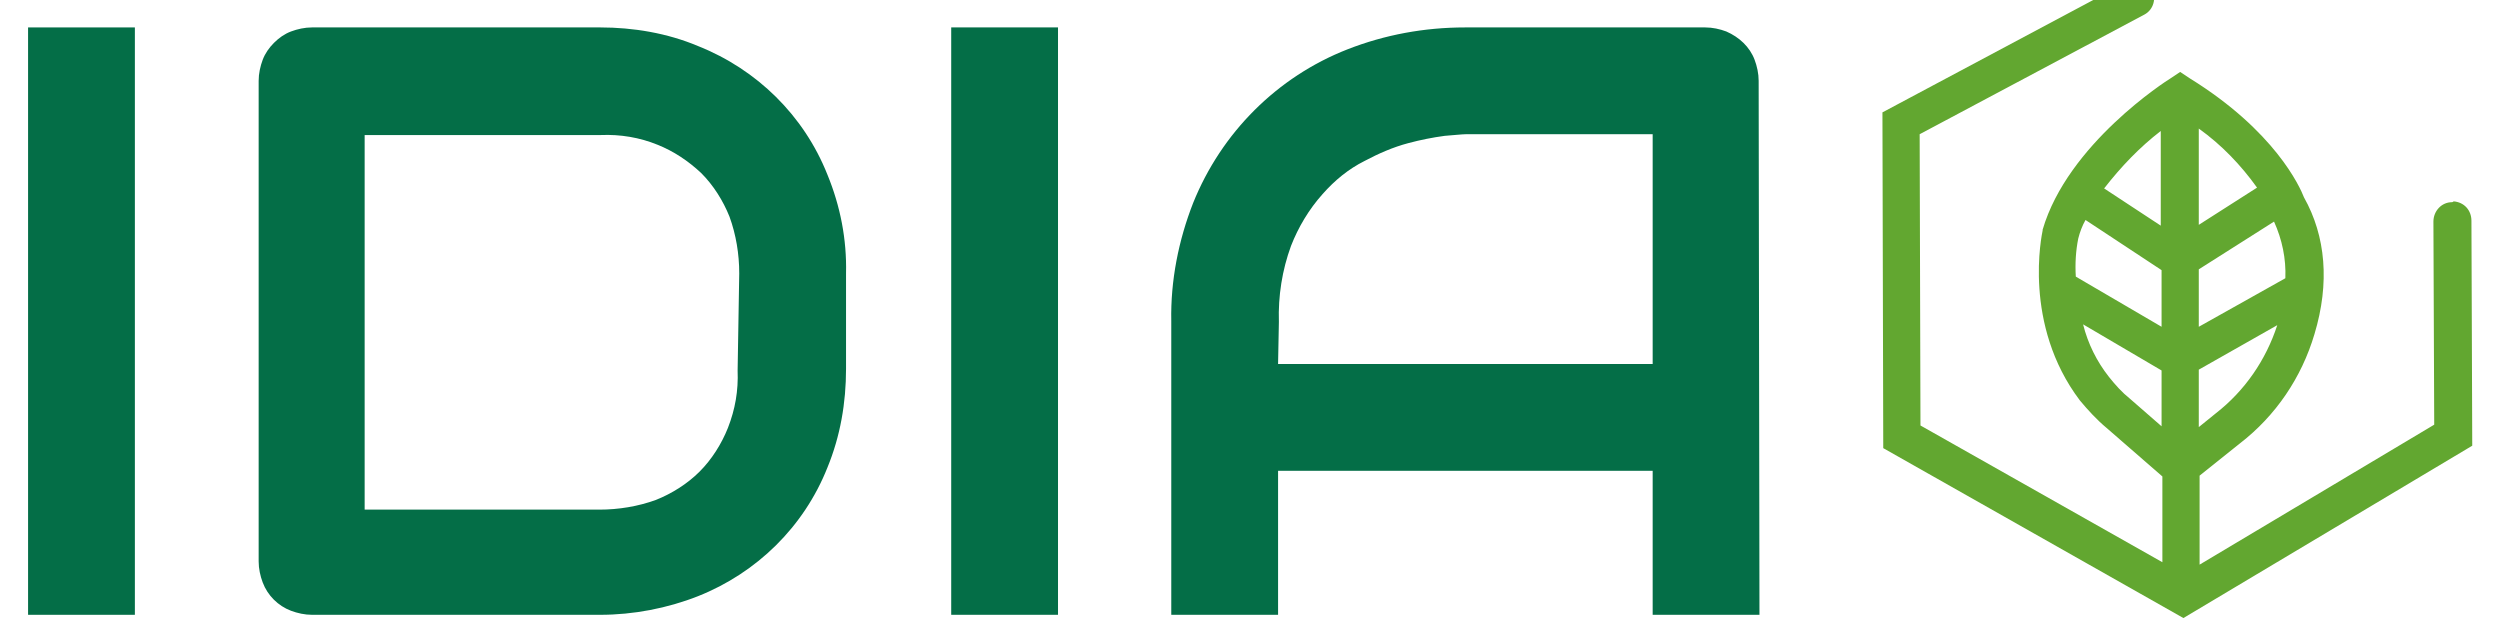
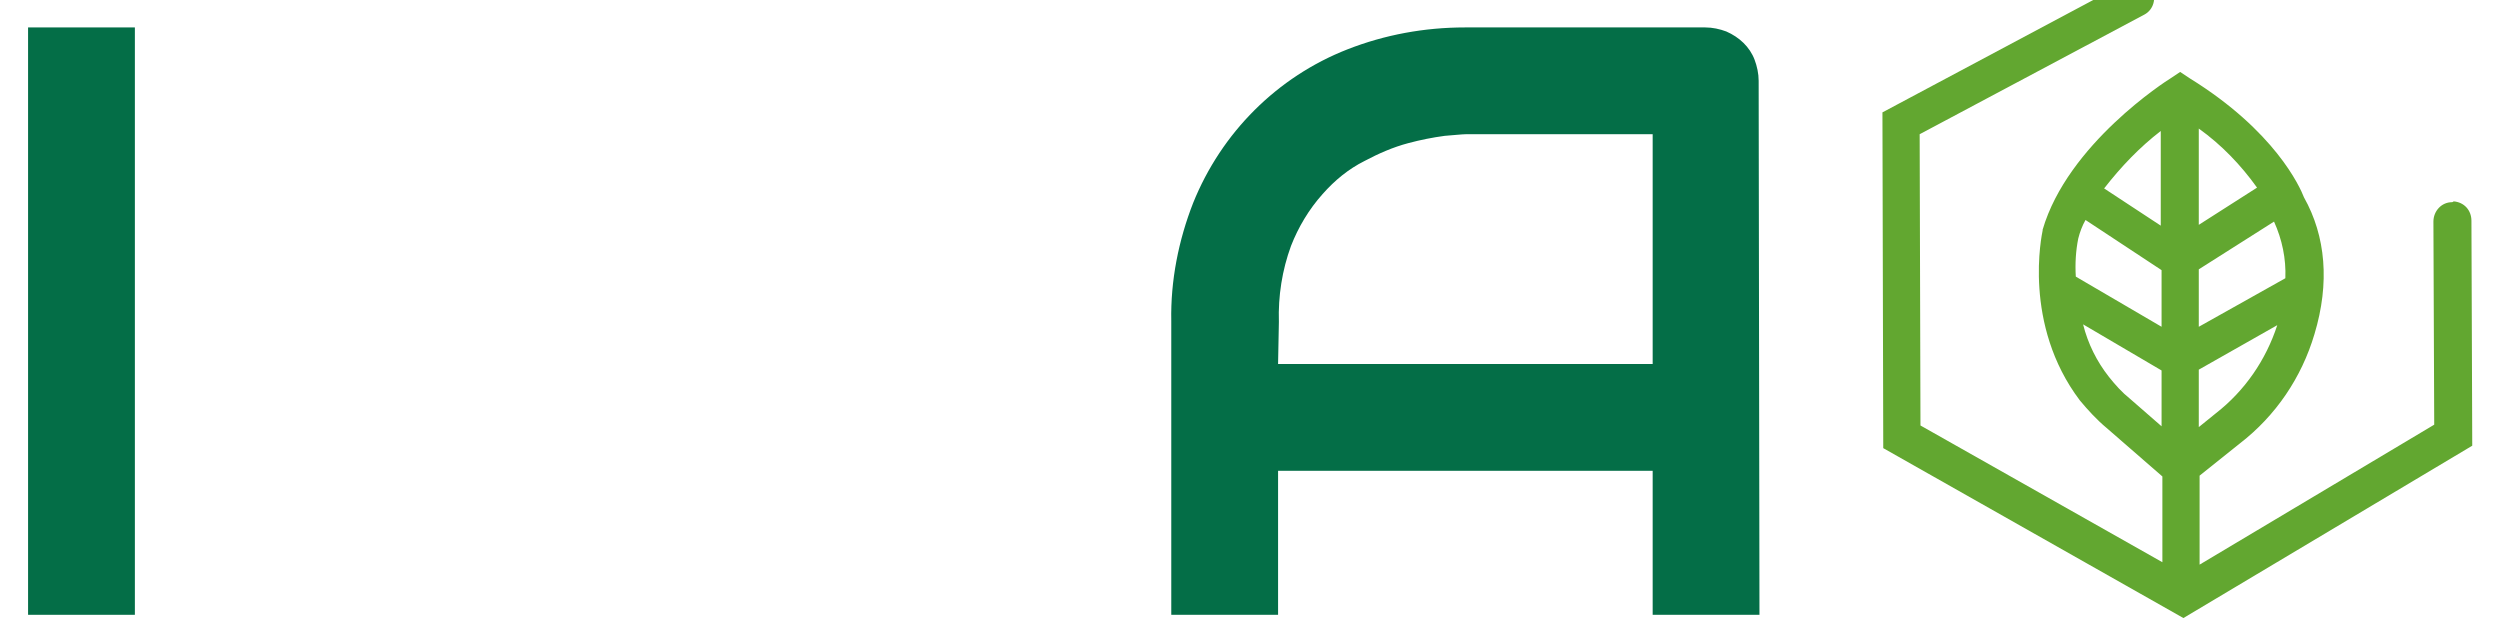
<svg xmlns="http://www.w3.org/2000/svg" version="1.1" id="Capa_1" x="0px" y="0px" viewBox="0 0 309 78" style="enable-background:new 0 0 309 78;" xml:space="preserve">
  <style type="text/css">
	.st0{fill:#046E47;}
	.st1{fill:#62A730;}
</style>
  <path class="st0" d="M16.67,75.99H3.47V3.39h13.2V75.99z" />
-   <path class="st0" d="M104.57,45.59c0,4.2-0.7,8.3-2.3,12.2c-2.9,7.3-8.7,13-16,15.9c-3.8,1.5-8,2.3-12.1,2.3h-35.6  c-0.9,0-1.8-0.2-2.6-0.5c-1.6-0.6-2.9-1.9-3.5-3.5c-0.3-0.8-0.5-1.7-0.5-2.6V9.99c0-0.9,0.2-1.8,0.5-2.6c0.3-0.8,0.8-1.5,1.4-2.1  c0.6-0.6,1.3-1.1,2.1-1.4s1.7-0.5,2.6-0.5h35.6c4.1,0,8.3,0.7,12.1,2.3c7.3,2.9,13.1,8.6,16,15.9c1.6,3.9,2.4,8,2.3,12.2  L104.57,45.59L104.57,45.59z M91.37,33.79c0-2.4-0.4-4.8-1.2-7c-0.8-2-2-3.9-3.5-5.4c-1.6-1.5-3.4-2.7-5.4-3.5  c-2.2-0.9-4.6-1.3-7-1.2h-29.2v46.3h29c2.4,0,4.8-0.4,7-1.2c2-0.8,3.9-2,5.4-3.5s2.7-3.4,3.5-5.4c0.9-2.3,1.3-4.6,1.2-7.1  L91.37,33.79z" />
-   <path class="st0" d="M130.77,75.99h-13.2V3.39h13.2V75.99z" />
  <path class="st0" d="M217.47,75.99h-13.2v-17.8h-46.3v17.8h-13.2v-36.3c-0.1-5,0.9-10,2.7-14.6c3.5-8.7,10.4-15.6,19.1-19  c4.6-1.8,9.5-2.7,14.5-2.7h29.7c0.9,0,1.8,0.2,2.6,0.5c1.6,0.7,2.9,1.9,3.5,3.5c0.3,0.8,0.5,1.7,0.5,2.6L217.47,75.99z   M157.97,44.99h46.3v-28.4h-23.1c-0.4,0-1.3,0.1-2.6,0.2c-1.5,0.2-3,0.5-4.5,0.9c-1.9,0.5-3.7,1.3-5.4,2.2c-2,1-3.7,2.4-5.2,4.1  c-1.7,1.9-3,4.1-3.9,6.4c-1.1,3-1.6,6.2-1.5,9.4L157.97,44.99z" />
  <path class="st1" d="M303.07,24.99L303.07,24.99c-1.3,0-2.3,1.1-2.3,2.4l0.1,25.1l-29,17.3v-11l5-4c4.4-3.4,7.6-8.1,9.2-13.5  c1.9-6.3,1.4-12.1-1.3-16.9c-0.5-1.3-3.6-8.2-14.1-14.7l-1.2-0.8l-1.2,0.8c-0.5,0.3-12.7,8.1-15.8,18.7v0.1  c-0.1,0.5-2.5,11.6,4.6,21c1,1.2,2.1,2.4,3.3,3.4l6.9,6v10.6l-29.9-16.9l-0.1-36l27.8-14.8c1.1-0.6,1.5-2,0.9-3.1s-2-1.5-3.1-0.9  l0,0l-30.2,16.1l0.1,41.5l37.1,21l35.7-21.3l-0.1-27.8c0-1.3-0.9-2.3-2.2-2.4C303.17,24.99,303.07,24.99,303.07,24.99z   M256.87,29.49c0.2-0.8,0.5-1.6,0.9-2.3l9.4,6.2v7l-10.6-6.2C256.47,32.59,256.57,30.99,256.87,29.49L256.87,29.49z M271.77,45.69  l9.7-5.5c-1.4,4.3-4,8.1-7.6,10.9l-2.1,1.7V45.69z M271.77,40.39v-7.1l9.3-5.9c1,2.2,1.5,4.6,1.4,7L271.77,40.39z M271.77,27.79  v-11.9c2.8,2,5.2,4.5,7.2,7.3L271.77,27.79z M267.07,16.19v11.7l-7-4.6C262.17,20.59,264.47,18.19,267.07,16.19z M267.17,45.79v6.9  l-3.9-3.4c-1-0.8-1.8-1.7-2.6-2.7c-1.5-1.9-2.6-4.1-3.2-6.5L267.17,45.79z" />
</svg>